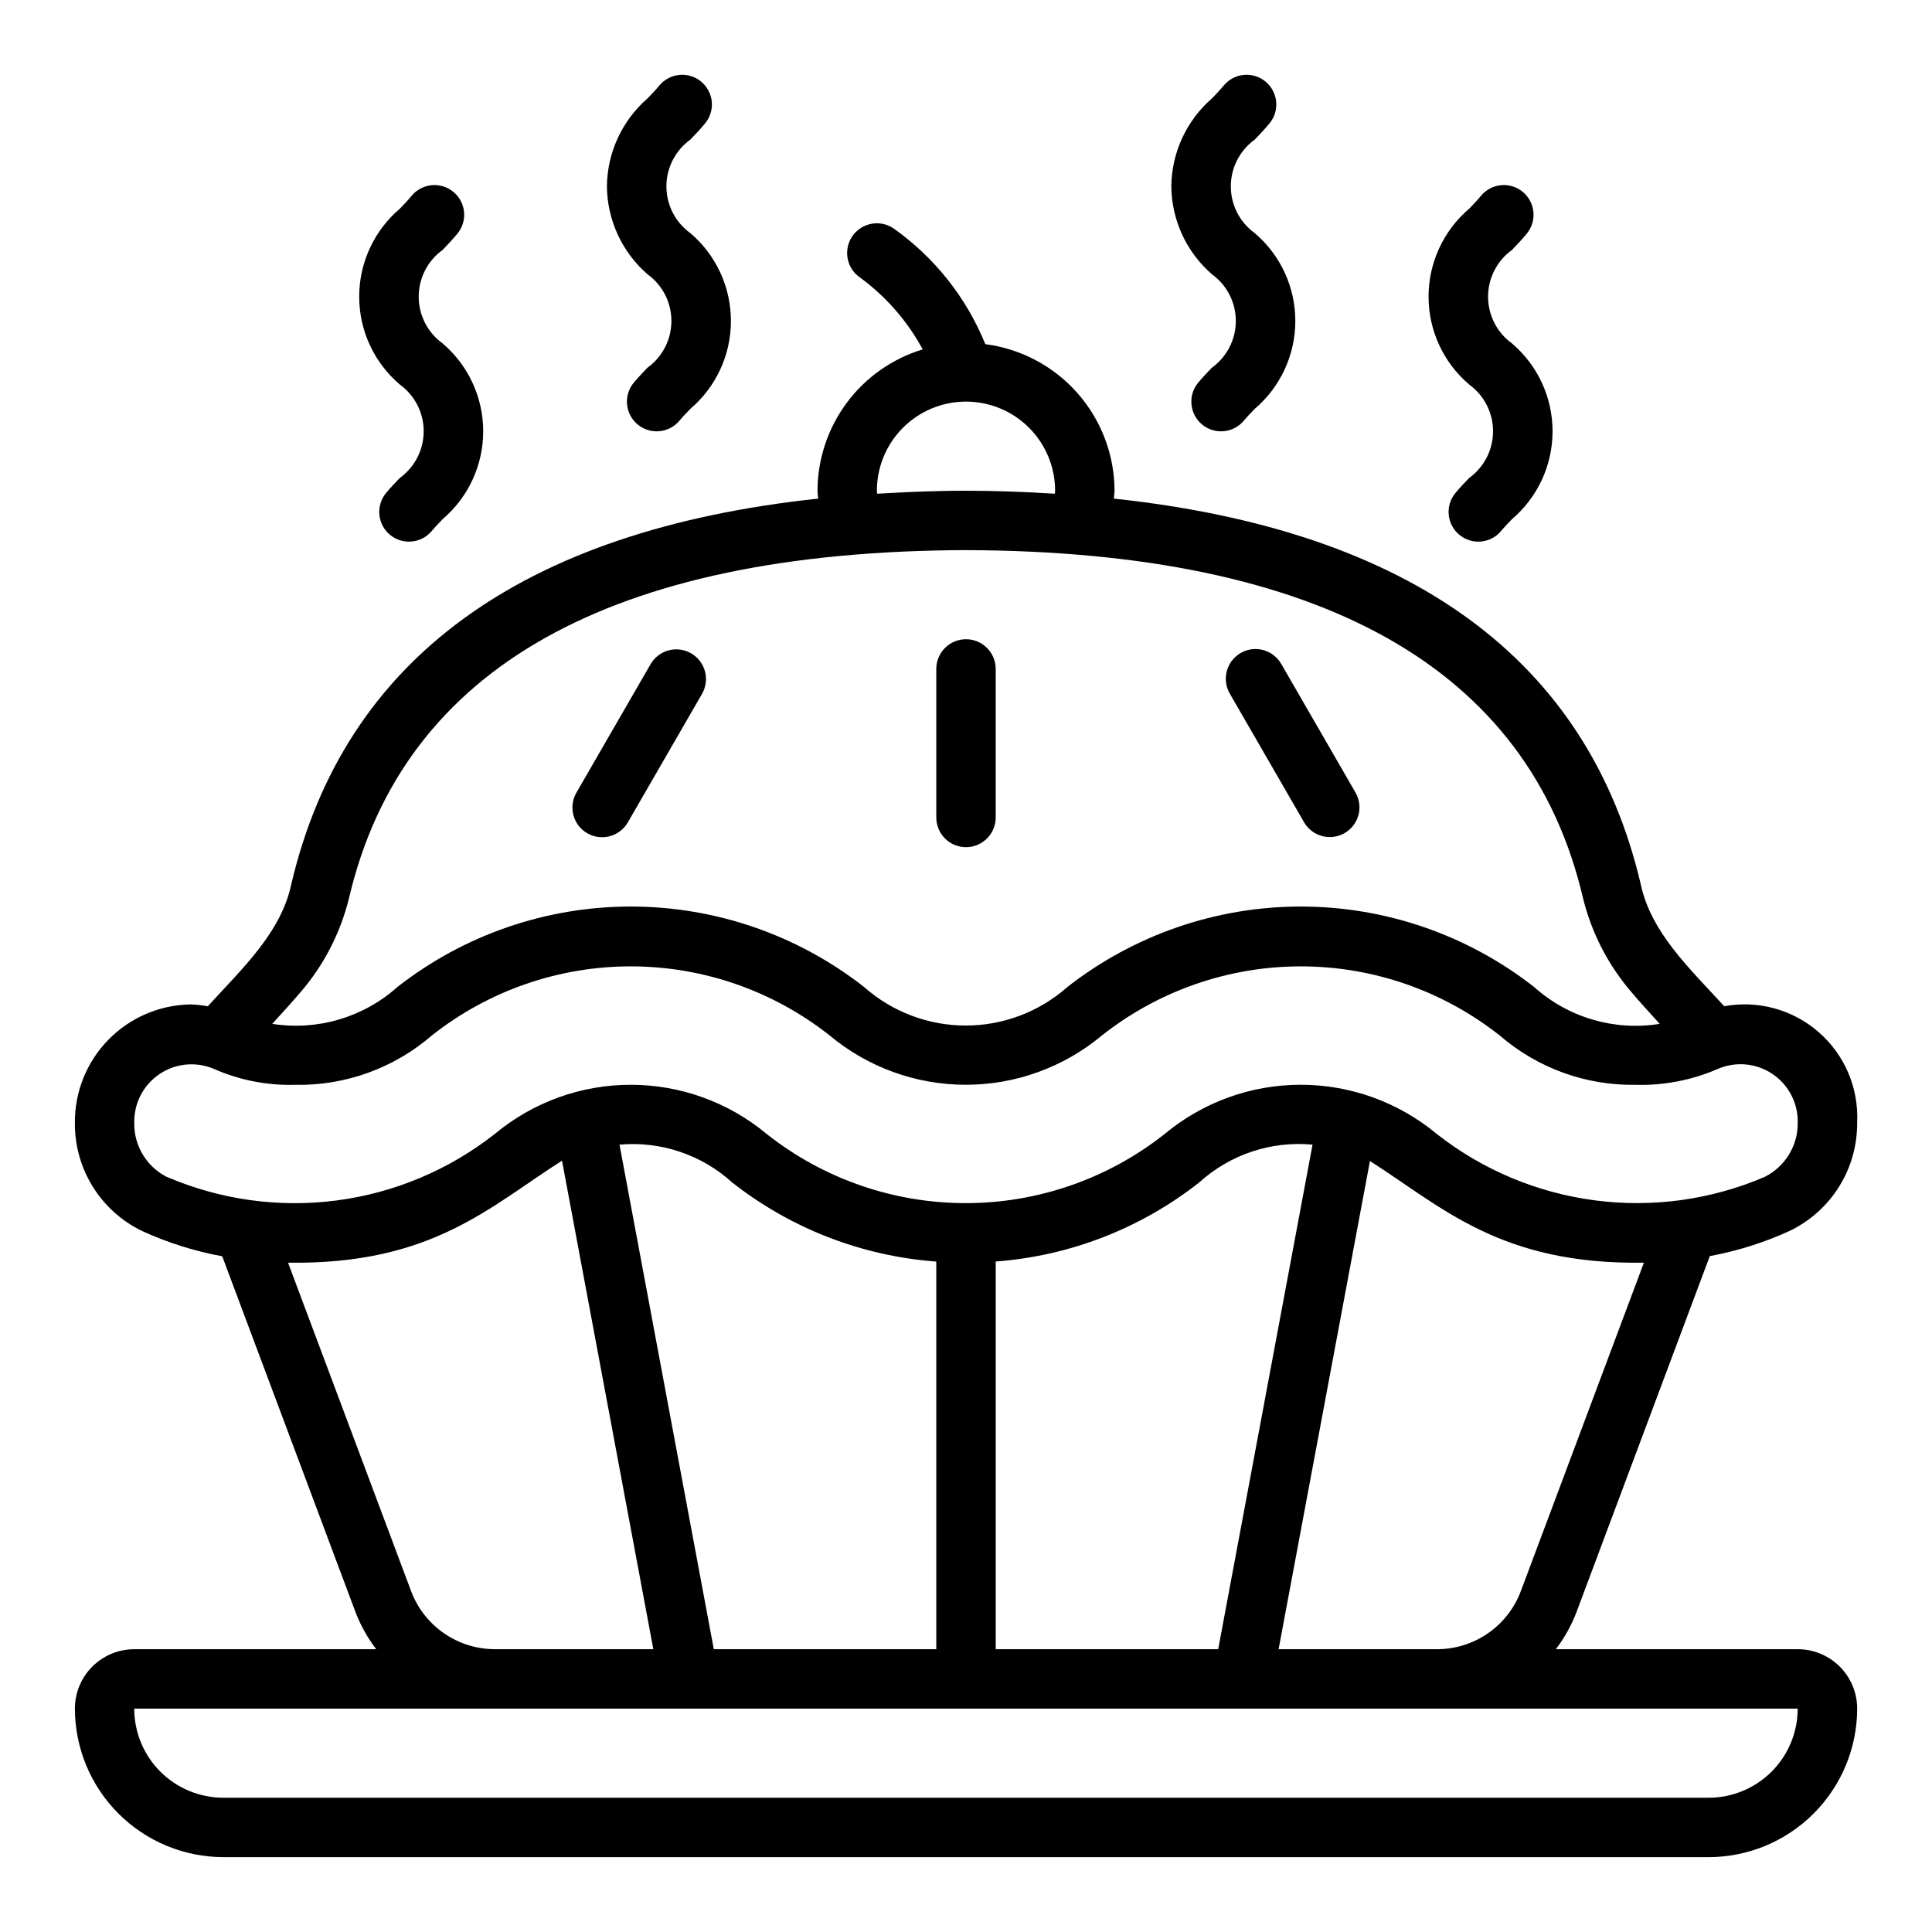
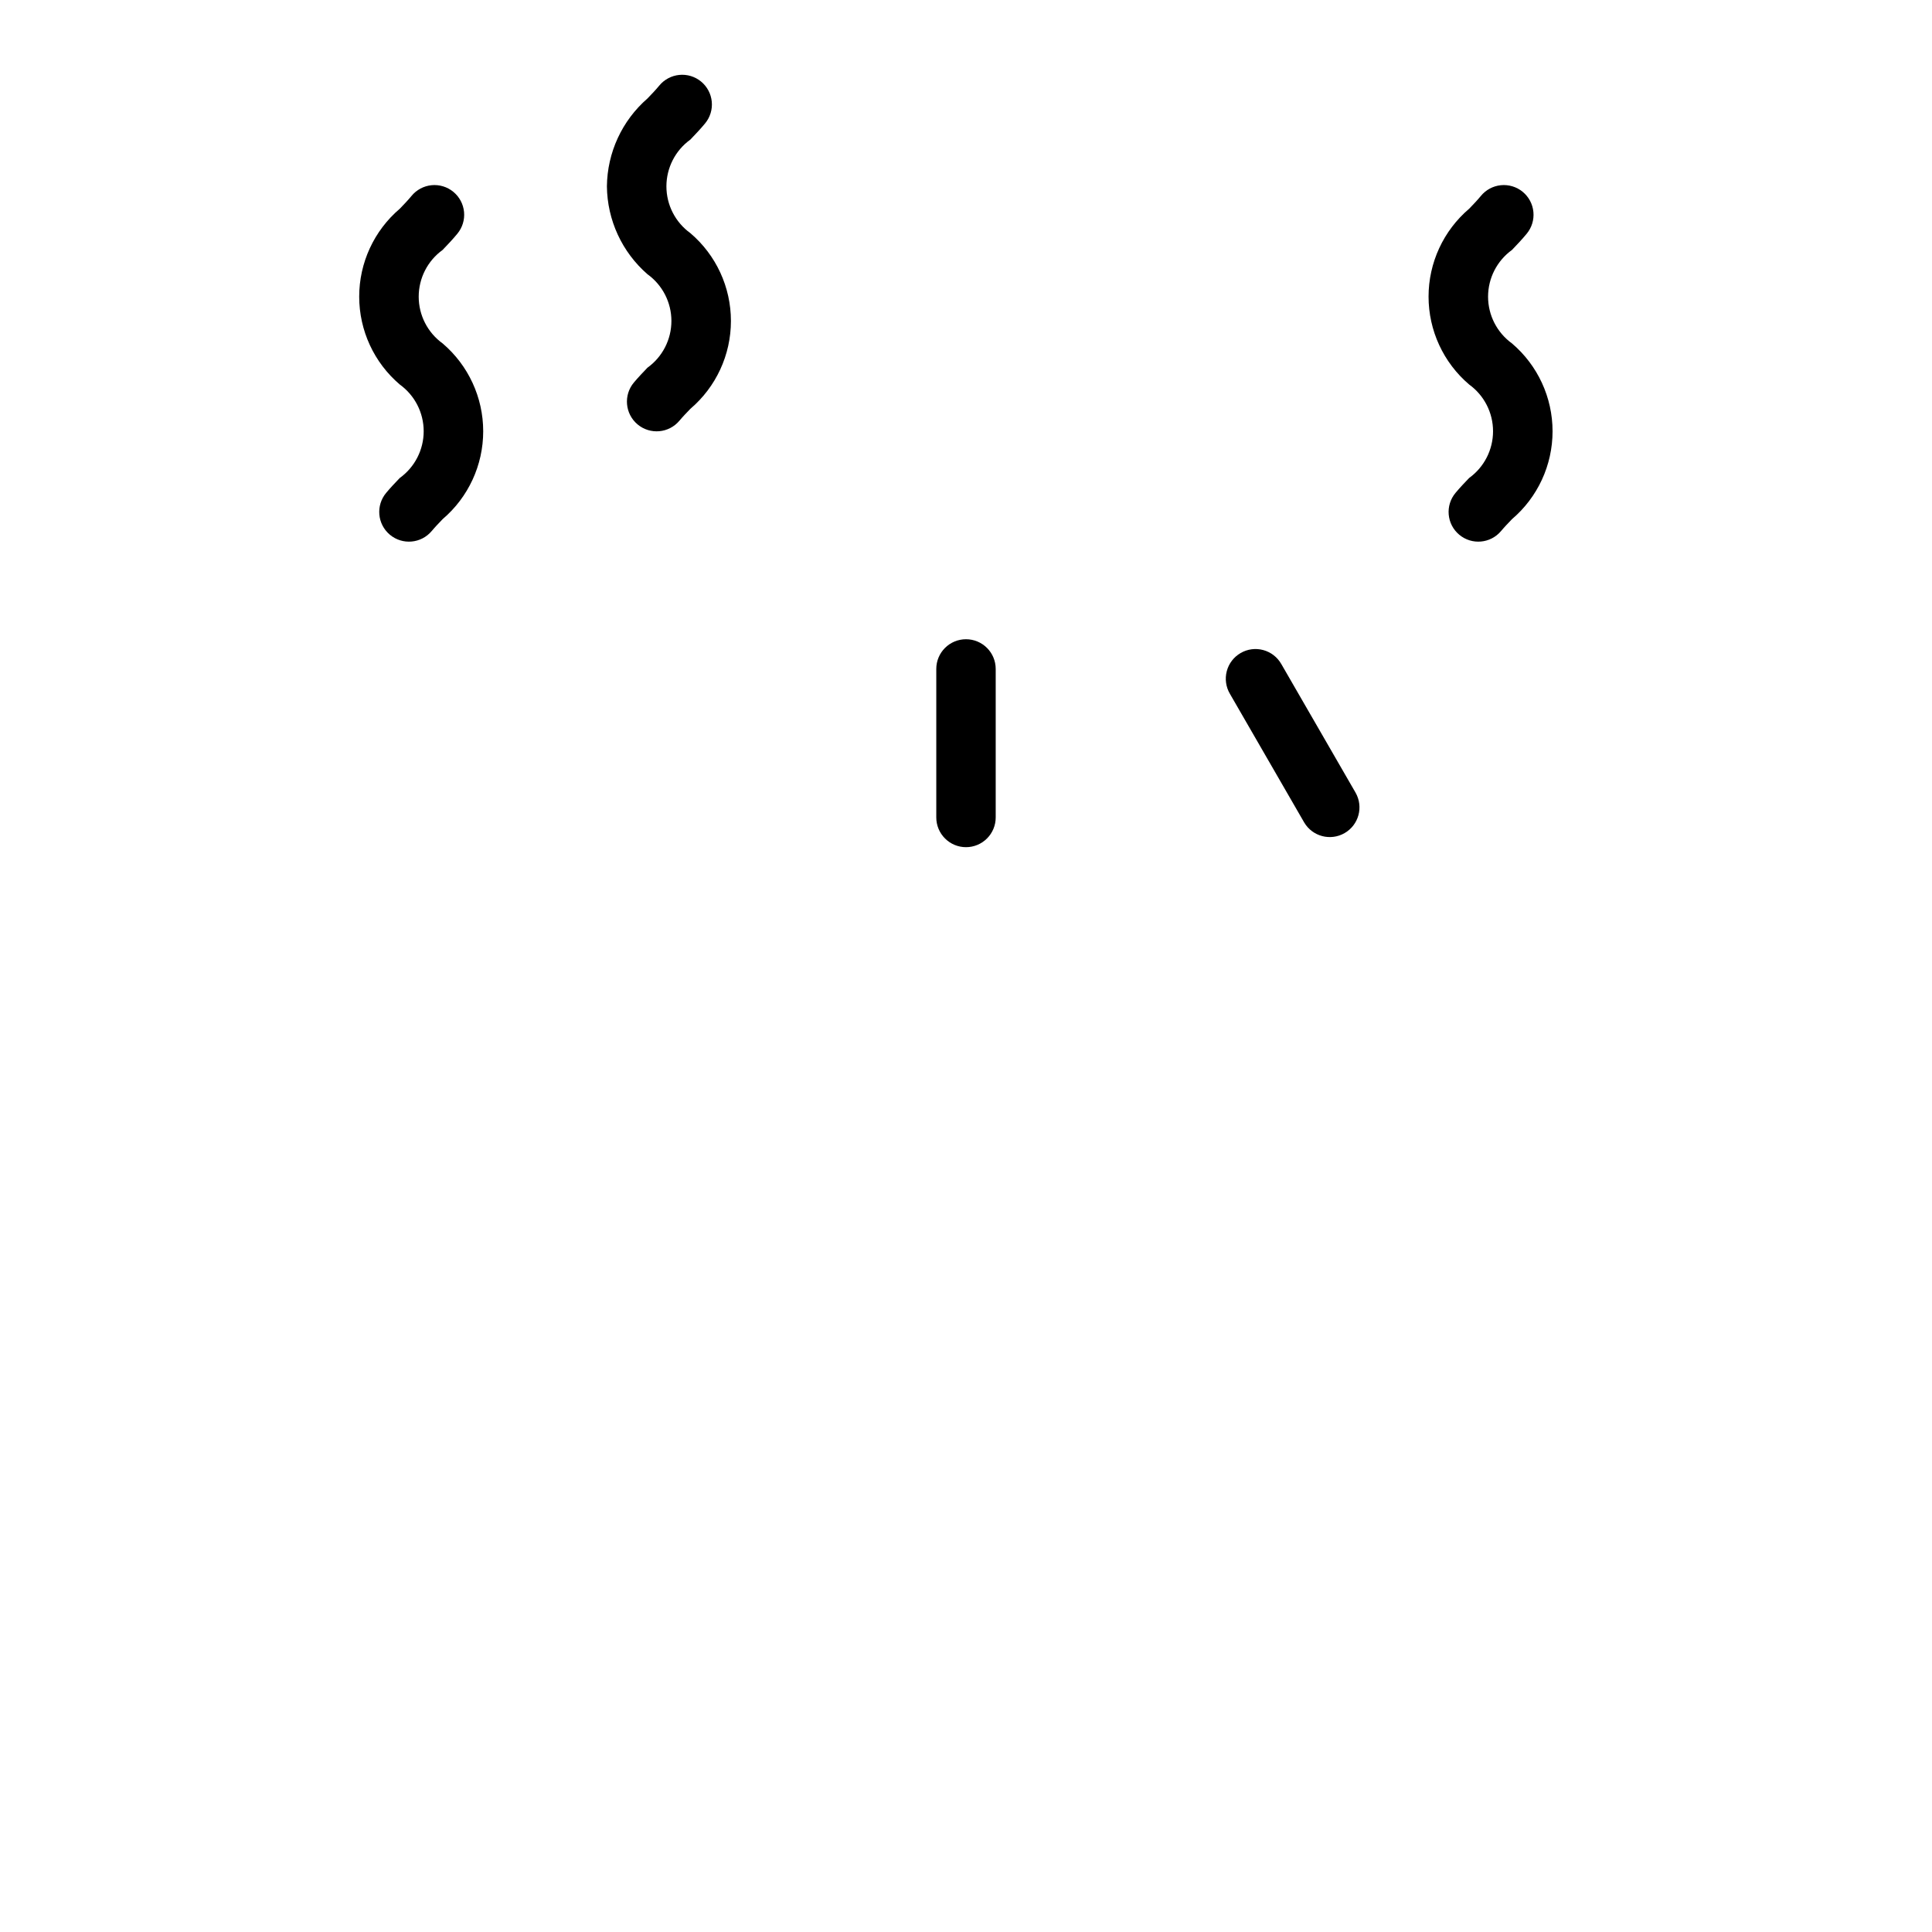
<svg xmlns="http://www.w3.org/2000/svg" fill="#000000" width="800px" height="800px" version="1.1" viewBox="144 144 512 512">
  <g>
-     <path d="m597.11 476.88c7.309-1.344 14.422-3.59 21.176-6.68 5.398-2.598 9.945-6.672 13.109-11.754 3.168-5.082 4.82-10.961 4.769-16.949 0.449-9.113-3.293-17.934-10.16-23.941-6.867-6.012-16.102-8.551-25.074-6.902-9.18-10.059-19.438-19.539-22.137-32.418-14.004-59.504-60.938-93.676-139.6-102.1 0-0.691 0.172-1.41 0.172-2.094v0.004c-0.031-9.527-3.519-18.715-9.82-25.859-6.297-7.144-14.977-11.758-24.422-12.98-5.019-12.355-13.469-23.008-24.359-30.703-1.734-1.164-3.863-1.586-5.914-1.18-2.051 0.402-3.856 1.609-5.019 3.344-2.422 3.617-1.453 8.516 2.164 10.938 6.848 5.027 12.492 11.512 16.531 18.984-8.043 2.441-15.09 7.394-20.109 14.137-5.019 6.742-7.742 14.914-7.773 23.32 0 0.684 0.133 1.402 0.172 2.094-78.656 8.383-125.6 42.586-139.6 102.1-2.699 12.887-12.965 22.363-22.152 32.434l0.004-0.004c-1.492-0.277-3.004-0.438-4.519-0.488-8.246 0.113-16.109 3.492-21.863 9.395-5.758 5.906-8.934 13.852-8.84 22.094-0.035 5.969 1.629 11.828 4.793 16.887 3.164 5.062 7.703 9.117 13.086 11.699 6.754 3.09 13.863 5.328 21.168 6.668l35.344 94.363v-0.004c1.344 3.504 3.184 6.793 5.465 9.77h-64.109c-4.176 0-8.18 1.66-11.133 4.613-2.953 2.949-4.613 6.957-4.613 11.133 0.016 10.434 4.164 20.438 11.543 27.816 7.379 7.379 17.383 11.531 27.82 11.543h393.6c10.434-0.012 20.438-4.164 27.816-11.543 7.379-7.379 11.531-17.383 11.543-27.816 0-4.176-1.66-8.184-4.613-11.133-2.953-2.953-6.957-4.613-11.133-4.613h-64.109c2.285-2.988 4.125-6.293 5.465-9.809zm-197.11-226.45c6.262 0 12.27 2.488 16.699 6.918 4.426 4.43 6.914 10.434 6.914 16.699 0 0.262-0.062 0.551-0.07 0.789-7.621-0.465-15.414-0.789-23.57-0.789s-15.918 0.355-23.523 0.789c0-0.27-0.07-0.559-0.07-0.789h0.004c0-6.266 2.488-12.27 6.918-16.699 4.426-4.43 10.434-6.918 16.699-6.918zm-176.54 156.73c6.316-7.273 10.801-15.953 13.074-25.316 14.312-60.785 69.312-91.754 163.46-92.055 94.172 0.301 149.18 31.27 163.48 92.055 2.273 9.363 6.758 18.039 13.074 25.309 1.691 2.008 4.496 5.117 7.289 8.18h0.004c-12 1.938-24.227-1.648-33.277-9.762-17.656-13.816-39.43-21.328-61.852-21.328-22.418 0-44.195 7.512-61.848 21.328-7.43 6.578-17.012 10.207-26.93 10.207-9.922 0-19.504-3.629-26.934-10.207-17.652-13.82-39.426-21.328-61.844-21.328-22.422 0-44.195 7.508-61.848 21.328-9.027 8.066-21.199 11.648-33.156 9.762 2.777-3.039 5.59-6.164 7.297-8.172zm-35.117 48.805v0.004c-2.664-1.316-4.902-3.363-6.449-5.898-1.551-2.535-2.352-5.457-2.312-8.43-0.145-5.176 2.363-10.07 6.652-12.977 4.285-2.902 9.762-3.418 14.516-1.367 6.754 2.969 14.078 4.398 21.449 4.191 13.27 0.266 26.168-4.383 36.215-13.055 15.012-11.875 33.598-18.336 52.742-18.336s37.727 6.461 52.742 18.336c10.117 8.43 22.871 13.043 36.043 13.043 13.168 0 25.922-4.613 36.039-13.043 15.016-11.875 33.598-18.336 52.742-18.336 19.145 0 37.73 6.461 52.742 18.336 10.004 8.641 22.84 13.289 36.055 13.055 7.449 0.199 14.852-1.234 21.688-4.199 4.738-2.059 10.199-1.566 14.488 1.309 4.293 2.875 6.824 7.738 6.719 12.902 0.043 2.981-0.758 5.91-2.309 8.453-1.547 2.547-3.781 4.602-6.445 5.938-14.176 6.074-29.723 8.223-45.016 6.219s-29.766-8.082-41.898-17.602c-10.121-8.426-22.875-13.035-36.047-13.035-13.168 0-25.922 4.609-36.043 13.035-15.016 11.875-33.602 18.336-52.746 18.336-19.141 0-37.727-6.461-52.742-18.336-10.113-8.422-22.859-13.031-36.02-13.031-13.164 0-25.906 4.609-36.023 13.031-12.109 9.516-26.555 15.602-41.824 17.613-15.27 2.012-30.797-0.125-44.957-6.184zm303.49-8.598-25 133.69h-58.961v-102.74c19.652-1.473 38.422-8.762 53.914-20.938 8.16-7.422 19.066-11.062 30.047-10.039zm-99.707 30.957v102.73h-58.961l-24.992-133.71c10.941-0.984 21.793 2.664 29.914 10.062 15.531 12.191 34.348 19.477 54.039 20.922zm-171.79 0.301c38.133 0.566 53.355-14.809 72.605-27.031l24.199 129.46h-42.051c-4.805-0.016-9.492-1.492-13.441-4.227-3.949-2.738-6.977-6.609-8.68-11.102zm400.07 118.18c0 6.262-2.488 12.27-6.914 16.699-4.43 4.426-10.438 6.914-16.699 6.914h-393.6c-6.266 0-12.273-2.488-16.699-6.914-4.43-4.43-6.918-10.438-6.918-16.699zm-73.391-31.078v-0.004c-1.699 4.496-4.727 8.367-8.676 11.105-3.949 2.738-8.637 4.215-13.445 4.231h-42.051l24.207-129.38c19.121 12.188 34.566 27.551 72.598 26.945z" />
    <path d="m400 368.51c2.086 0 4.09-0.832 5.566-2.309 1.477-1.477 2.305-3.477 2.305-5.566v-39.359c0-4.348-3.523-7.871-7.871-7.871s-7.875 3.523-7.875 7.871v39.359c0 2.09 0.832 4.09 2.309 5.566 1.477 1.477 3.477 2.309 5.566 2.309z" />
-     <path d="m299.63 364.82c3.766 2.172 8.582 0.883 10.754-2.883l19.68-34.086c2.141-3.762 0.84-8.543-2.906-10.707-3.746-2.164-8.539-0.898-10.727 2.836l-19.68 34.086c-2.176 3.766-0.883 8.578 2.879 10.754z" />
-     <path d="m489.61 361.94c2.188 3.734 6.981 5 10.727 2.836 3.75-2.164 5.047-6.945 2.906-10.707l-19.68-34.086c-1.035-1.824-2.754-3.156-4.777-3.707-2.027-0.551-4.184-0.27-6 0.781-1.816 1.047-3.141 2.777-3.676 4.805-0.535 2.027-0.238 4.184 0.82 5.992z" />
+     <path d="m489.61 361.94c2.188 3.734 6.981 5 10.727 2.836 3.75-2.164 5.047-6.945 2.906-10.707l-19.68-34.086c-1.035-1.824-2.754-3.156-4.777-3.707-2.027-0.551-4.184-0.27-6 0.781-1.816 1.047-3.141 2.777-3.676 4.805-0.535 2.027-0.238 4.184 0.82 5.992" />
    <path d="m330.85 176.71c1.336-1.609 1.977-3.688 1.777-5.773-0.199-2.082-1.223-4-2.84-5.332-1.617-1.328-3.695-1.961-5.781-1.75-2.082 0.207-3.996 1.238-5.32 2.859-0.977 1.188-2.039 2.281-3.094 3.379-6.75 5.867-10.664 14.348-10.754 23.293 0.09 8.945 4.004 17.422 10.754 23.293 3.981 2.867 6.34 7.473 6.34 12.379s-2.359 9.512-6.34 12.379c-1.227 1.281-2.457 2.566-3.606 3.938v-0.004c-2.793 3.332-2.359 8.297 0.969 11.094 3.332 2.793 8.297 2.359 11.094-0.969 0.922-1.102 1.914-2.125 2.906-3.148h-0.004c6.824-5.812 10.754-14.324 10.754-23.285 0-8.965-3.93-17.473-10.754-23.285-3.984-2.871-6.344-7.481-6.344-12.391 0-4.91 2.359-9.523 6.344-12.391 1.34-1.41 2.668-2.789 3.898-4.285z" />
-     <path d="m480.42 176.71c1.336-1.609 1.977-3.688 1.777-5.773-0.199-2.082-1.219-4-2.836-5.332-1.617-1.328-3.699-1.961-5.781-1.75-2.086 0.207-4 1.238-5.32 2.859-0.977 1.188-2.039 2.281-3.094 3.379-6.75 5.867-10.664 14.348-10.754 23.293 0.086 8.945 4 17.422 10.754 23.293 3.981 2.867 6.34 7.473 6.34 12.379s-2.359 9.512-6.34 12.379c-1.227 1.281-2.457 2.566-3.606 3.938v-0.004c-2.797 3.332-2.363 8.297 0.969 11.094 3.328 2.793 8.293 2.359 11.09-0.969 0.922-1.102 1.914-2.125 2.906-3.148 6.82-5.812 10.75-14.324 10.75-23.285 0-8.965-3.93-17.473-10.75-23.285-3.984-2.871-6.344-7.481-6.344-12.391 0-4.91 2.359-9.523 6.344-12.391 1.336-1.41 2.668-2.789 3.894-4.285z" />
    <path d="m548.59 205.94c1.336-1.613 1.977-3.688 1.777-5.773-0.199-2.086-1.219-4.004-2.836-5.332-1.617-1.332-3.699-1.961-5.781-1.754-2.086 0.211-4 1.238-5.32 2.863-0.977 1.188-2.039 2.281-3.094 3.379v-0.004c-6.824 5.812-10.754 14.328-10.754 23.289 0 8.965 3.93 17.477 10.754 23.289 3.981 2.871 6.336 7.481 6.336 12.387 0 4.91-2.356 9.516-6.336 12.387-1.227 1.273-2.449 2.559-3.598 3.938-2.797 3.328-2.363 8.297 0.969 11.09 3.328 2.797 8.293 2.363 11.09-0.969 0.922-1.102 1.914-2.125 2.898-3.148 6.82-5.812 10.75-14.32 10.75-23.285 0-8.961-3.93-17.473-10.75-23.285-3.981-2.871-6.34-7.481-6.34-12.391 0-4.906 2.359-9.516 6.34-12.391 1.336-1.398 2.668-2.793 3.894-4.289z" />
    <path d="m265.2 205.94c1.336-1.613 1.977-3.688 1.777-5.773-0.199-2.086-1.223-4.004-2.84-5.332-1.617-1.332-3.695-1.961-5.781-1.754-2.082 0.211-3.996 1.238-5.32 2.863-0.977 1.188-2.039 2.281-3.094 3.379v-0.004c-6.82 5.812-10.75 14.328-10.75 23.289 0 8.965 3.93 17.477 10.75 23.289 3.981 2.871 6.34 7.481 6.34 12.387 0 4.91-2.359 9.516-6.34 12.387-1.227 1.273-2.449 2.559-3.598 3.938-2.793 3.328-2.359 8.297 0.969 11.09 3.332 2.797 8.297 2.363 11.094-0.969 0.922-1.102 1.914-2.125 2.898-3.148h-0.004c6.824-5.812 10.754-14.32 10.754-23.285 0-8.961-3.93-17.473-10.754-23.285-3.981-2.871-6.34-7.481-6.34-12.391 0-4.906 2.359-9.516 6.34-12.391 1.34-1.398 2.668-2.793 3.898-4.289z" />
  </g>
</svg>